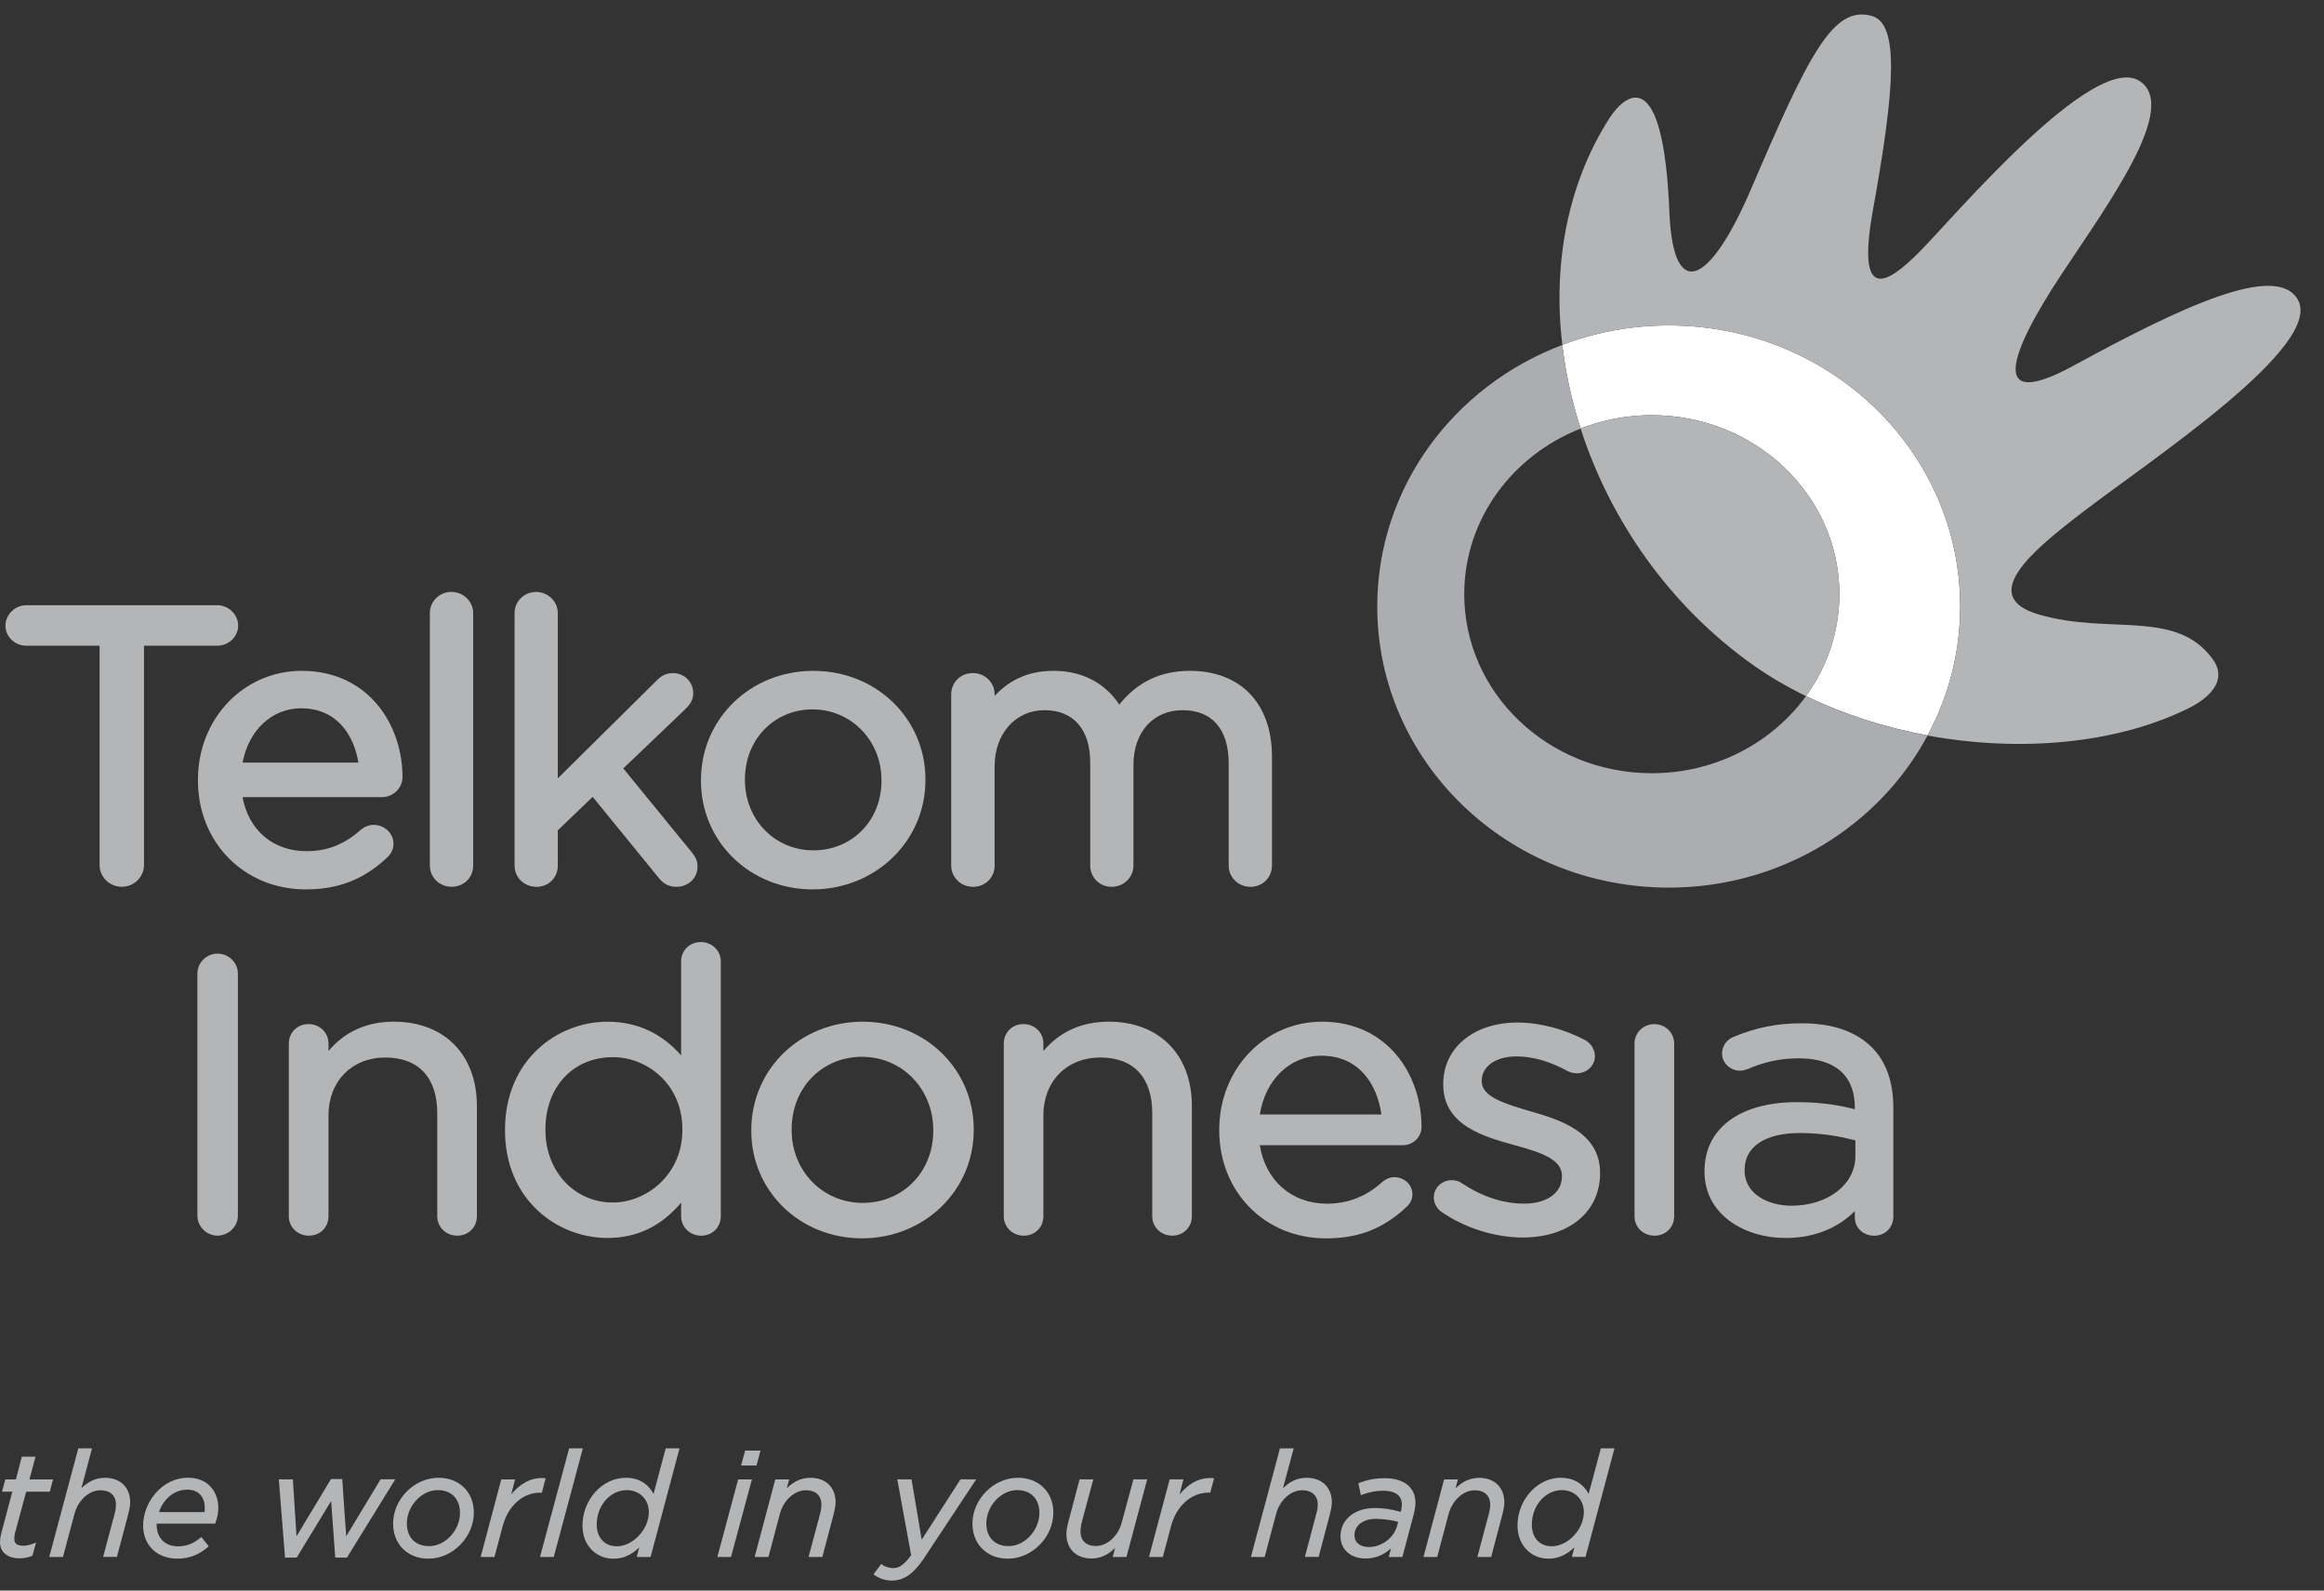
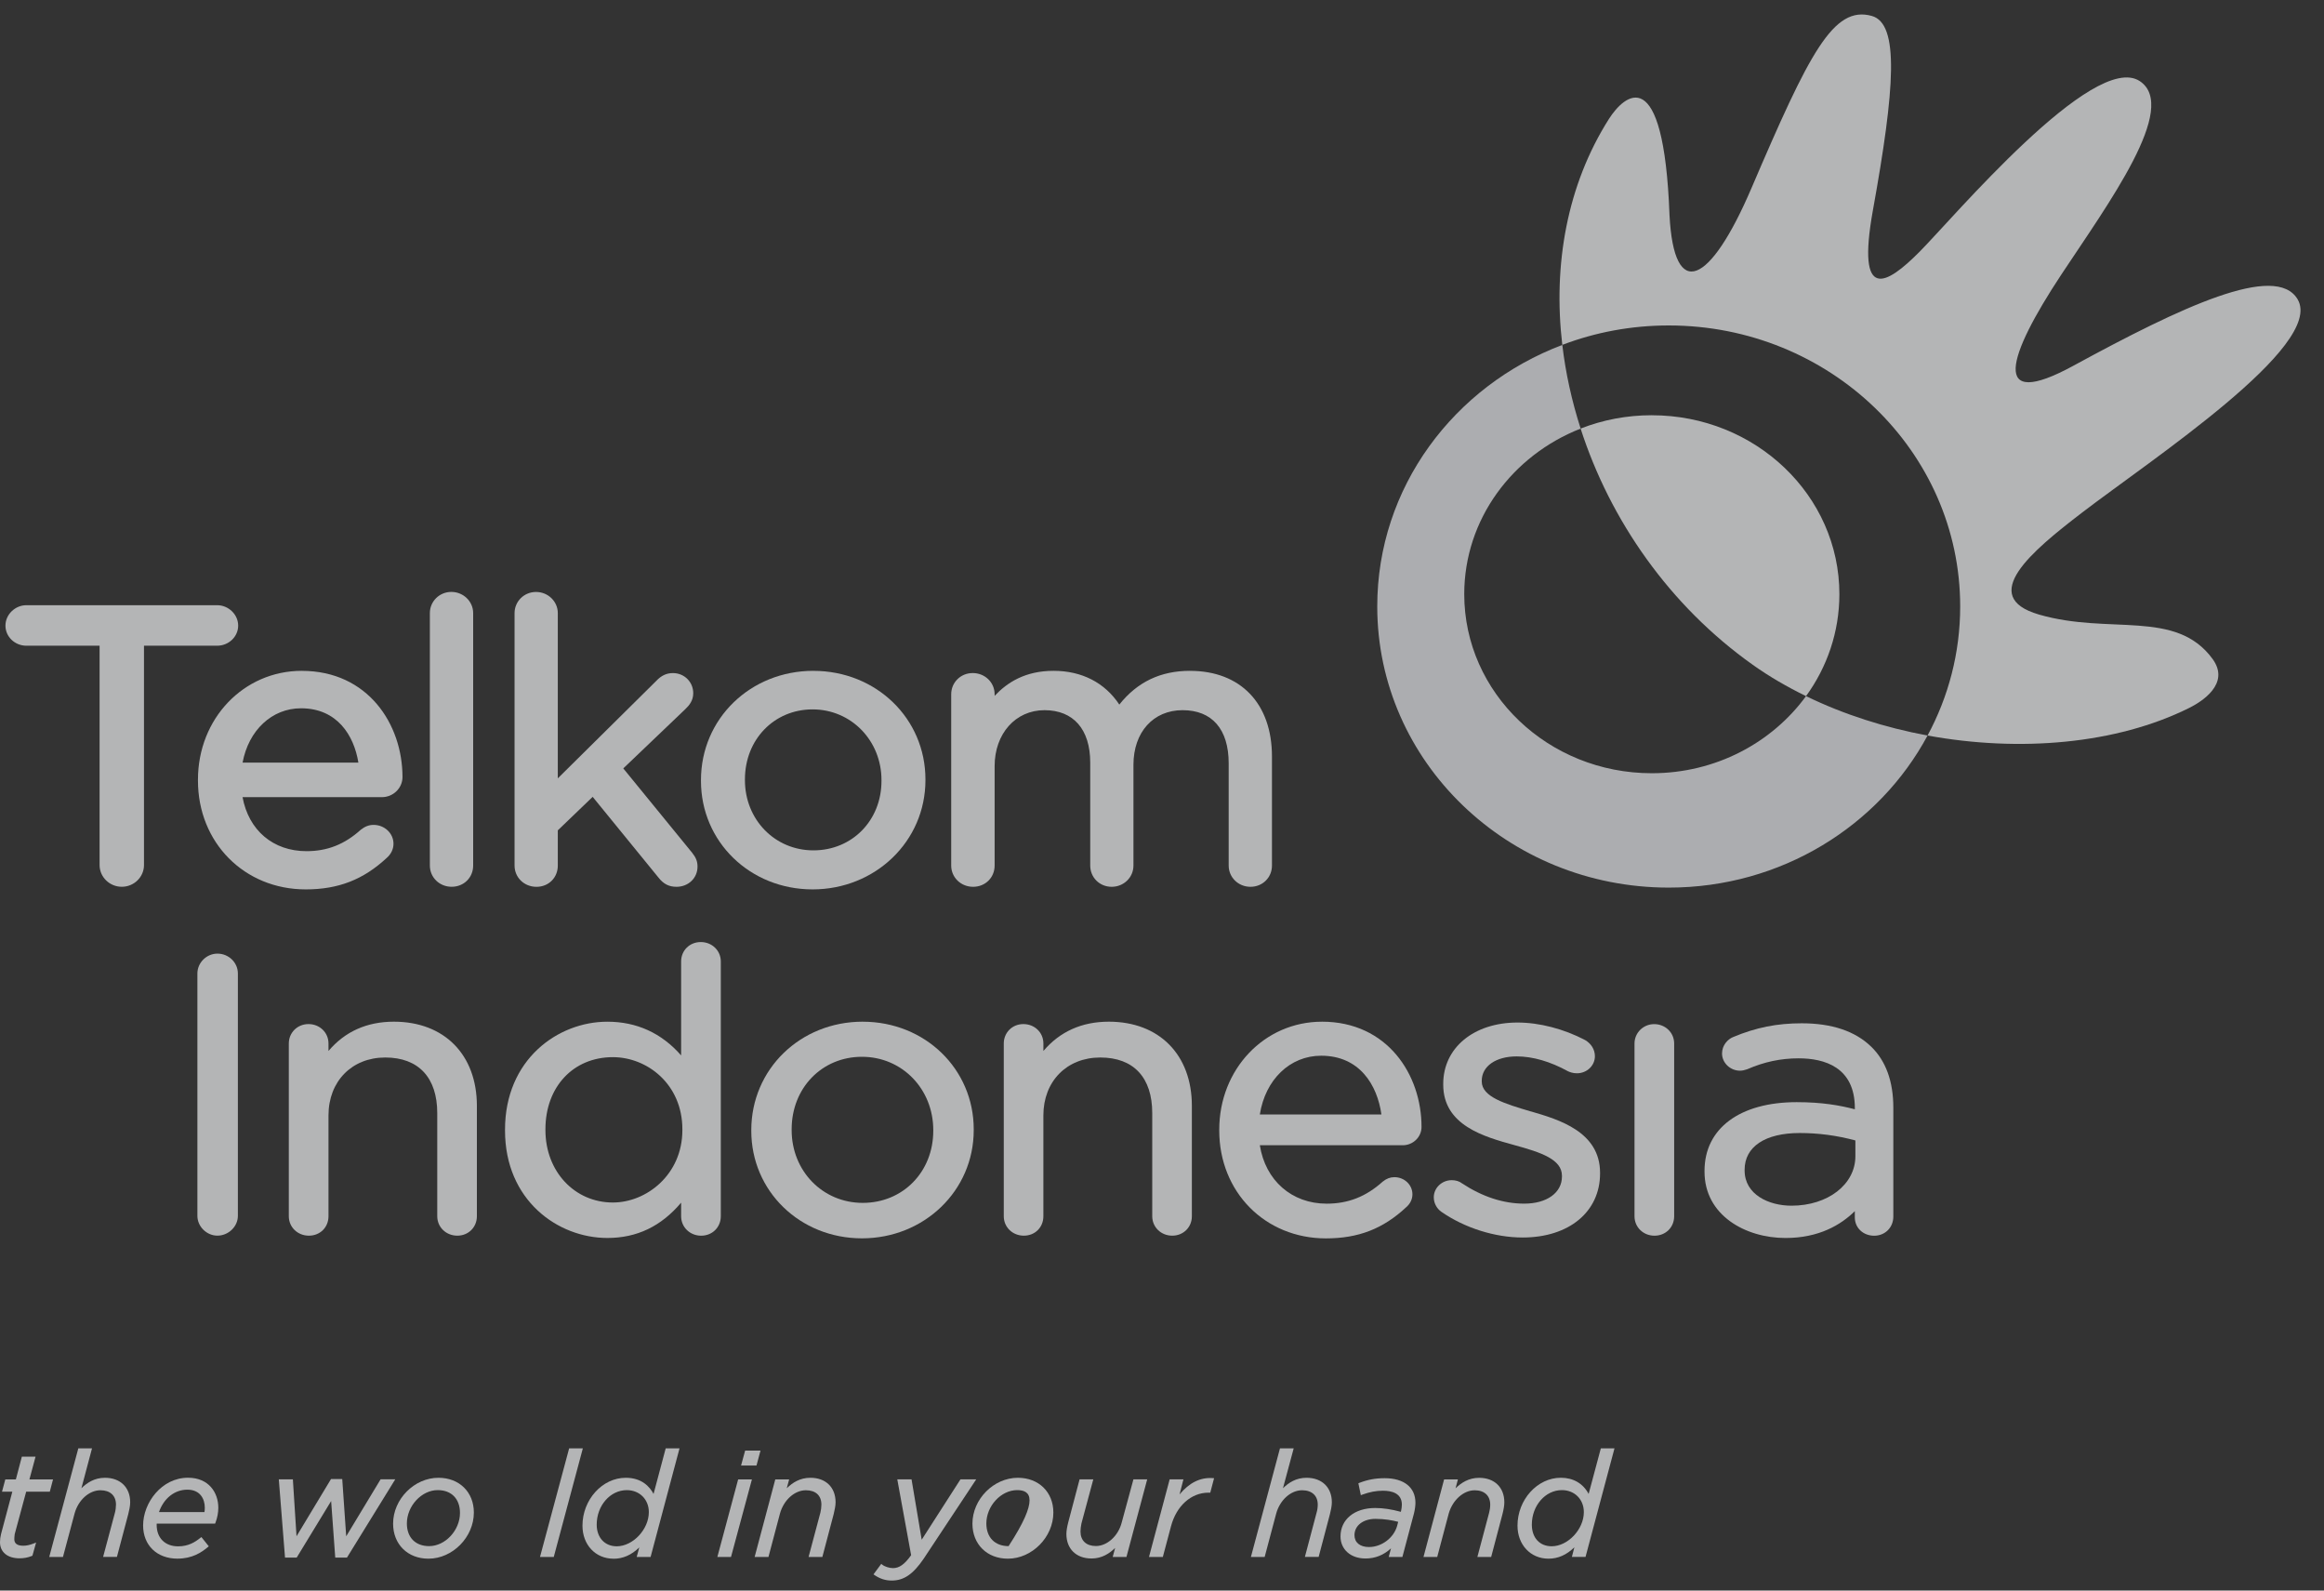
<svg xmlns="http://www.w3.org/2000/svg" width="95" height="65" viewBox="0 0 95 65" fill="none">
  <rect x="0" y="0" width="95" height="65" fill="#333333" stroke="none" />
  <g clip-path="url(#clip0_13_2359)">
-     <path d="M78.794 30.056C79.646 28.478 80.128 26.686 80.128 24.781C80.128 18.443 74.794 13.299 68.215 13.299C66.677 13.299 65.208 13.58 63.863 14.093C63.997 15.241 64.251 16.386 64.612 17.512C65.509 17.162 66.488 16.967 67.522 16.967C71.756 16.967 75.189 20.243 75.189 24.277C75.189 25.826 74.685 27.262 73.826 28.445C75.36 29.193 77.056 29.732 78.793 30.054L78.794 30.056Z" fill="white" />
    <path d="M67.522 16.969C66.488 16.969 65.508 17.163 64.612 17.514C65.817 21.258 68.251 24.759 71.652 27.17C72.323 27.648 73.055 28.071 73.827 28.448C74.686 27.265 75.19 25.829 75.19 24.28C75.19 20.245 71.757 16.97 67.523 16.97L67.522 16.969Z" fill="#B4B5B6" />
    <path d="M85.106 20.951C87.921 18.793 95.026 14.129 93.925 12.237C93.036 10.712 89.15 12.554 84.765 14.941C81.319 16.821 82.064 14.55 84.252 11.236C86.183 8.318 89.084 4.38 87.468 3.314C85.584 2.075 79.813 8.939 78.463 10.293C77.115 11.648 75.881 12.378 76.558 8.605C77.466 3.59 77.644 0.969 76.517 0.652C74.94 0.209 73.956 2.179 71.596 7.688C69.904 11.643 68.428 12.343 68.246 8.796C68.01 2.421 66.391 3.884 65.768 4.863C64.059 7.557 63.477 10.82 63.863 14.094C65.208 13.581 66.677 13.3 68.215 13.3C74.794 13.3 80.128 18.444 80.128 24.782C80.128 26.687 79.645 28.48 78.794 30.058C82.551 30.745 86.507 30.415 89.49 28.93C89.987 28.683 91.192 27.944 90.441 26.923C88.942 24.882 86.24 25.953 83.351 25.115C80.816 24.38 83.075 22.506 85.106 20.952V20.951Z" fill="#B4B5B6" />
    <path d="M73.827 28.448C72.438 30.351 70.135 31.599 67.523 31.599C63.288 31.599 59.855 28.322 59.855 24.28C59.855 21.224 61.823 18.608 64.613 17.515C64.252 16.388 63.998 15.243 63.864 14.096C59.434 15.77 56.299 19.92 56.299 24.783C56.299 31.127 61.634 36.273 68.216 36.273C72.821 36.273 76.814 33.746 78.795 30.058C77.058 29.736 75.362 29.196 73.828 28.448H73.827Z" fill="#ACADB0" />
    <path d="M9.736 25.567C9.736 25.112 9.342 24.732 8.875 24.732H1.079C0.618 24.732 0.223 25.112 0.223 25.567C0.223 26.021 0.607 26.388 1.079 26.388H4.071V35.351C4.071 35.84 4.479 36.239 4.979 36.239C5.479 36.239 5.886 35.84 5.886 35.351V26.388H8.875C9.351 26.388 9.736 26.017 9.736 25.567Z" fill="#B4B5B6" />
    <path d="M12.338 27.414C9.956 27.414 8.092 29.368 8.092 31.863V31.899C8.092 34.435 9.987 36.346 12.497 36.346C13.832 36.346 14.853 35.947 15.809 35.059C15.981 34.909 16.085 34.705 16.085 34.481C16.085 34.055 15.72 33.71 15.272 33.71C15.086 33.71 14.915 33.774 14.746 33.91C14.08 34.51 13.376 34.784 12.529 34.784C11.161 34.784 10.164 33.928 9.915 32.577H15.607C16.075 32.577 16.453 32.207 16.453 31.754C16.453 29.596 15.039 27.415 12.337 27.415L12.338 27.414ZM12.306 28.945C13.777 28.945 14.469 30.046 14.65 31.165H9.916C10.162 29.846 11.112 28.945 12.306 28.945Z" fill="#B4B5B6" />
    <path d="M18.45 24.189C17.963 24.189 17.572 24.576 17.572 25.053V35.371C17.572 35.856 17.963 36.239 18.463 36.239C18.964 36.239 19.342 35.861 19.342 35.371V25.053C19.342 24.576 18.939 24.189 18.45 24.189Z" fill="#B4B5B6" />
    <path d="M25.479 31.401L28.014 28.98C28.185 28.816 28.338 28.625 28.338 28.328C28.338 27.869 27.973 27.506 27.508 27.506C27.247 27.506 27.03 27.608 26.828 27.824L22.802 31.808V25.055C22.802 24.578 22.402 24.191 21.912 24.191C21.422 24.191 21.034 24.578 21.034 25.055V35.373C21.034 35.858 21.426 36.241 21.929 36.241C22.432 36.241 22.802 35.863 22.802 35.373V33.933L24.227 32.564L26.913 35.858C27.121 36.125 27.344 36.24 27.653 36.24C28.142 36.24 28.513 35.882 28.513 35.415C28.513 35.205 28.451 35.046 28.294 34.85L25.478 31.401H25.479Z" fill="#B4B5B6" />
    <path d="M33.251 27.414C30.671 27.414 28.654 29.375 28.654 31.879V31.912C28.654 34.398 30.658 36.346 33.217 36.346C35.776 36.346 37.83 34.386 37.83 31.88V31.852C37.83 29.362 35.816 27.415 33.25 27.415L33.251 27.414ZM30.451 31.851C30.451 30.222 31.643 28.99 33.217 28.99C34.791 28.99 36.033 30.261 36.033 31.88V31.913C36.033 33.53 34.832 34.751 33.251 34.751C31.669 34.751 30.451 33.49 30.451 31.88V31.852V31.851Z" fill="#B4B5B6" />
    <path d="M48.645 27.414C47.446 27.414 46.495 27.865 45.755 28.793C45.164 27.9 44.225 27.414 43.068 27.414C41.91 27.414 41.175 27.887 40.658 28.437V28.372C40.658 27.887 40.262 27.505 39.763 27.505C39.265 27.505 38.883 27.892 38.883 28.372V35.372C38.883 35.857 39.278 36.24 39.778 36.24C40.279 36.24 40.658 35.863 40.658 35.372V31.307C40.658 29.983 41.513 29.022 42.696 29.022C43.878 29.022 44.566 29.803 44.566 31.163V35.372C44.566 35.857 44.947 36.24 45.442 36.24C45.936 36.24 46.333 35.858 46.333 35.372V31.256C46.333 29.922 47.142 29.022 48.342 29.022C49.541 29.022 50.226 29.793 50.226 31.196V35.372C50.226 35.857 50.62 36.24 51.117 36.24C51.615 36.24 51.995 35.858 51.995 35.372V30.913C51.995 28.754 50.714 27.415 48.646 27.415L48.645 27.414Z" fill="#B4B5B6" />
    <path d="M8.888 38.971C8.443 38.971 8.069 39.342 8.069 39.783V49.687C8.069 50.121 8.444 50.496 8.888 50.496C9.331 50.496 9.724 50.132 9.724 49.687V39.783C9.724 39.335 9.349 38.971 8.888 38.971Z" fill="#B4B5B6" />
    <path d="M16.103 41.752C14.997 41.752 14.099 42.156 13.428 42.949V42.643C13.428 42.197 13.07 41.85 12.611 41.85C12.151 41.85 11.806 42.205 11.806 42.643V49.703C11.806 50.151 12.167 50.497 12.627 50.497C13.087 50.497 13.428 50.155 13.428 49.703V45.582C13.428 44.19 14.383 43.216 15.748 43.216C17.113 43.216 17.874 44.043 17.874 45.487V49.703C17.874 50.151 18.236 50.497 18.694 50.497C19.151 50.497 19.494 50.151 19.494 49.703V45.191C19.494 43.103 18.163 41.752 16.101 41.752H16.103Z" fill="#B4B5B6" />
    <path d="M28.646 38.498C28.191 38.498 27.843 38.842 27.843 39.29V43.13C27.041 42.216 26.026 41.753 24.828 41.753C22.8 41.753 20.644 43.299 20.644 46.166V46.197C20.644 49.05 22.8 50.591 24.828 50.591C26.033 50.591 27.024 50.118 27.843 49.148V49.703C27.843 50.151 28.204 50.498 28.662 50.498C29.121 50.498 29.465 50.151 29.465 49.703V39.29C29.465 38.85 29.108 38.498 28.647 38.498H28.646ZM27.894 46.15V46.184C27.894 48.008 26.421 49.142 25.053 49.142C23.485 49.142 22.296 47.869 22.296 46.184V46.15C22.296 44.414 23.434 43.202 25.053 43.202C26.453 43.202 27.894 44.304 27.894 46.15Z" fill="#B4B5B6" />
    <path d="M35.267 41.752C32.711 41.752 30.711 43.697 30.711 46.184V46.213C30.711 48.675 32.698 50.606 35.235 50.606C37.773 50.606 39.804 48.663 39.804 46.184V46.151C39.804 43.684 37.81 41.753 35.267 41.753V41.752ZM32.361 46.149C32.361 44.461 33.598 43.187 35.235 43.187C36.873 43.187 38.15 44.499 38.15 46.183V46.212C38.15 47.889 36.91 49.157 35.267 49.157C33.624 49.157 32.361 47.849 32.361 46.183V46.149Z" fill="#B4B5B6" />
    <path d="M45.328 41.752C44.224 41.752 43.325 42.156 42.652 42.949V42.643C42.652 42.197 42.295 41.85 41.833 41.85C41.372 41.85 41.032 42.205 41.032 42.643V49.703C41.032 50.151 41.392 50.497 41.852 50.497C42.312 50.497 42.651 50.155 42.651 49.703V45.582C42.651 44.19 43.605 43.216 44.977 43.216C46.348 43.216 47.101 44.043 47.101 45.487V49.703C47.101 50.151 47.461 50.497 47.919 50.497C48.376 50.497 48.721 50.151 48.721 49.703V45.191C48.721 43.103 47.386 41.752 45.327 41.752H45.328Z" fill="#B4B5B6" />
    <path d="M54.038 41.753C51.683 41.753 49.84 43.695 49.84 46.167V46.197C49.84 48.711 51.711 50.608 54.201 50.608C55.526 50.608 56.537 50.218 57.486 49.331C57.646 49.193 57.737 49.007 57.737 48.806C57.737 48.419 57.409 48.106 56.997 48.106C56.834 48.106 56.678 48.163 56.524 48.287C55.835 48.906 55.106 49.189 54.23 49.189C52.801 49.189 51.726 48.239 51.499 46.802H57.34C57.762 46.802 58.109 46.467 58.109 46.053C58.109 43.917 56.712 41.752 54.038 41.752V41.753ZM51.499 45.544C51.724 44.117 52.731 43.143 54.006 43.143C55.581 43.143 56.301 44.344 56.469 45.544H51.499Z" fill="#B4B5B6" />
    <path d="M62.59 45.423L62.559 45.415C61.534 45.111 60.571 44.827 60.571 44.197V44.167C60.571 43.575 61.145 43.171 61.999 43.171C62.654 43.171 63.375 43.381 64.09 43.775C64.163 43.811 64.294 43.861 64.459 43.861C64.869 43.861 65.196 43.548 65.196 43.164C65.196 42.894 65.049 42.653 64.798 42.504C63.924 42.045 62.923 41.787 62.034 41.787C60.244 41.787 58.996 42.819 58.996 44.295V44.326C58.996 45.994 60.676 46.457 61.898 46.794C63.008 47.097 63.849 47.381 63.849 48.049V48.081C63.849 48.745 63.23 49.188 62.307 49.188C61.455 49.188 60.597 48.909 59.759 48.356C59.661 48.277 59.507 48.229 59.345 48.229C58.942 48.229 58.61 48.542 58.61 48.93C58.61 49.206 58.768 49.417 58.918 49.52C59.865 50.179 61.106 50.572 62.241 50.572C64.136 50.572 65.407 49.523 65.407 47.954V47.927C65.407 46.245 63.711 45.749 62.589 45.422L62.59 45.423Z" fill="#B4B5B6" />
    <path d="M67.618 41.852C67.174 41.852 66.815 42.207 66.815 42.644V49.704C66.815 50.152 67.174 50.498 67.632 50.498C68.089 50.498 68.436 50.156 68.436 49.704V42.644C68.436 42.198 68.074 41.852 67.618 41.852Z" fill="#B4B5B6" />
    <path d="M76.486 42.77C75.838 42.141 74.885 41.818 73.652 41.818C72.638 41.818 71.776 41.99 70.843 42.382C70.631 42.466 70.393 42.712 70.393 43.053C70.393 43.432 70.726 43.755 71.129 43.755C71.22 43.755 71.324 43.731 71.425 43.695C72.112 43.395 72.796 43.25 73.523 43.25C74.573 43.25 75.822 43.605 75.822 45.286V45.332C75.207 45.171 74.479 45.041 73.443 45.041C71.122 45.041 69.677 46.115 69.677 47.846V47.883C69.677 49.661 71.343 50.592 72.989 50.592C74.352 50.592 75.252 50.056 75.821 49.495V49.748C75.821 50.179 76.163 50.499 76.612 50.499C77.061 50.499 77.395 50.16 77.395 49.717V45.271C77.395 44.195 77.091 43.355 76.486 42.769V42.77ZM75.844 46.604V47.251C75.844 48.401 74.721 49.272 73.23 49.272C72.308 49.272 71.316 48.819 71.316 47.831V47.804C71.316 46.861 72.156 46.302 73.569 46.302C74.333 46.302 75.081 46.401 75.843 46.605L75.844 46.604Z" fill="#B4B5B6" />
    <path d="M0.798 63.682C0.306 63.682 0 63.429 0 63.023C0 62.921 0.015 62.799 0.043 62.689L0.504 60.96H0.082L0.217 60.457H0.649L0.893 59.529H1.453L1.203 60.457H2.168L2.036 60.96H1.07L0.602 62.692C0.591 62.783 0.585 62.855 0.585 62.902C0.585 63.079 0.708 63.168 0.952 63.168C1.081 63.168 1.217 63.139 1.38 63.075L1.476 63.037L1.325 63.576L1.301 63.586C1.136 63.653 0.98 63.682 0.798 63.682Z" fill="#B4B5B6" />
    <path d="M4.78 63.625H4.215L4.698 61.818C4.724 61.724 4.741 61.589 4.741 61.489C4.741 61.12 4.504 60.901 4.106 60.901C3.644 60.901 3.198 61.301 3.048 61.853L2.574 63.626H2.013L2.03 63.561L3.201 59.19H3.761L3.328 60.818C3.554 60.598 3.86 60.391 4.29 60.391C4.916 60.391 5.322 60.783 5.322 61.391C5.322 61.549 5.278 61.736 5.242 61.88L4.779 63.627L4.78 63.625Z" fill="#B4B5B6" />
    <path d="M7.258 63.696C6.415 63.696 5.85 63.151 5.85 62.338C5.85 61.416 6.604 60.389 7.685 60.389C8.541 60.389 8.924 61.005 8.924 61.614C8.924 61.821 8.884 62.028 8.806 62.232L8.793 62.265H6.406C6.404 62.283 6.404 62.301 6.404 62.319C6.404 62.85 6.748 63.193 7.28 63.193C7.698 63.193 7.965 63.026 8.191 62.846L8.232 62.813L8.535 63.192L8.496 63.224C8.235 63.443 7.858 63.695 7.259 63.695L7.258 63.696ZM6.498 61.794H8.358C8.366 61.746 8.372 61.69 8.372 61.615C8.372 61.259 8.185 60.877 7.659 60.877C7.134 60.877 6.693 61.234 6.498 61.794Z" fill="#B4B5B6" />
    <path d="M14.185 63.653H13.704L13.536 61.342L12.128 63.653H11.651L11.397 60.455H11.972L12.121 62.781L13.531 60.443H13.99L14.152 62.782L15.558 60.454H16.157L14.184 63.651L14.185 63.653Z" fill="#B4B5B6" />
    <path d="M17.514 63.697C16.663 63.697 16.069 63.108 16.069 62.266C16.069 61.266 16.935 60.391 17.923 60.391C18.775 60.391 19.37 60.975 19.37 61.812C19.37 62.816 18.503 63.697 17.514 63.697ZM17.892 60.895C17.233 60.895 16.632 61.544 16.632 62.258C16.632 62.829 16.981 63.184 17.542 63.184C18.202 63.184 18.803 62.538 18.803 61.827C18.803 61.252 18.455 60.895 17.892 60.895Z" fill="#B4B5B6" />
-     <path d="M20.212 63.627H19.648L20.491 60.457H21.055L20.896 61.071C21.266 60.626 21.686 60.4 22.146 60.4C22.178 60.4 22.21 60.401 22.243 60.404L22.305 60.408L22.152 60.999H22.079C21.367 60.999 20.764 61.54 20.546 62.377L20.212 63.627Z" fill="#B4B5B6" />
    <path d="M22.637 63.627H22.074L23.265 59.19H23.825L23.808 59.254L22.637 63.626V63.627Z" fill="#B4B5B6" />
    <path d="M25.077 63.698C24.343 63.698 23.81 63.13 23.81 62.348C23.81 61.287 24.62 60.391 25.58 60.391C26.237 60.391 26.562 60.76 26.716 61.051L27.212 59.19H27.777L26.595 63.627H26.027L26.132 63.237C25.811 63.548 25.465 63.7 25.078 63.7L25.077 63.698ZM25.621 60.896C24.944 60.896 24.392 61.528 24.392 62.306C24.392 62.835 24.721 63.191 25.21 63.191C25.873 63.191 26.523 62.499 26.523 61.795C26.523 61.274 26.143 60.896 25.622 60.896H25.621Z" fill="#B4B5B6" />
    <path d="M29.882 63.627H29.324L30.174 60.457H30.737L29.882 63.627ZM30.924 59.89H30.293L30.46 59.279H31.088L30.924 59.89Z" fill="#B4B5B6" />
    <path d="M33.615 63.626H33.053L33.535 61.819C33.56 61.724 33.577 61.589 33.577 61.49C33.577 61.116 33.345 60.901 32.941 60.901C32.479 60.901 32.035 61.302 31.883 61.854L31.413 63.627H30.848L31.692 60.457H32.259L32.161 60.819C32.397 60.59 32.699 60.391 33.129 60.391C33.754 60.391 34.157 60.782 34.157 61.391C34.157 61.543 34.115 61.721 34.078 61.879L33.616 63.627L33.615 63.626Z" fill="#B4B5B6" />
    <path d="M36.452 64.591C36.197 64.591 35.975 64.52 35.751 64.369L35.707 64.338L36.024 63.909L36.066 63.943C36.16 64.02 36.357 64.083 36.503 64.083C36.761 64.083 36.977 63.93 37.245 63.555L36.679 60.455H37.262L37.677 62.922L39.262 60.455H39.906L37.755 63.703C37.324 64.334 36.947 64.591 36.452 64.591Z" fill="#B4B5B6" />
-     <path d="M41.2 63.697C40.347 63.697 39.751 63.108 39.751 62.266C39.751 61.266 40.619 60.391 41.607 60.391C42.462 60.391 43.059 60.975 43.059 61.812C43.059 62.816 42.189 63.697 41.2 63.697ZM41.579 60.895C40.92 60.895 40.32 61.544 40.32 62.258C40.32 62.829 40.669 63.184 41.229 63.184C41.888 63.184 42.488 62.538 42.488 61.827C42.488 61.252 42.139 60.895 41.579 60.895Z" fill="#B4B5B6" />
+     <path d="M41.2 63.697C40.347 63.697 39.751 63.108 39.751 62.266C39.751 61.266 40.619 60.391 41.607 60.391C42.462 60.391 43.059 60.975 43.059 61.812C43.059 62.816 42.189 63.697 41.2 63.697ZM41.579 60.895C40.92 60.895 40.32 61.544 40.32 62.258C40.32 62.829 40.669 63.184 41.229 63.184C42.488 61.252 42.139 60.895 41.579 60.895Z" fill="#B4B5B6" />
    <path d="M44.617 63.689C43.993 63.689 43.592 63.296 43.592 62.688C43.592 62.562 43.618 62.403 43.67 62.202L44.131 60.455H44.692L44.207 62.257C44.184 62.363 44.168 62.5 44.168 62.586C44.168 62.959 44.404 63.18 44.797 63.18C45.26 63.18 45.713 62.768 45.853 62.22L46.332 60.456H46.895L46.047 63.626H45.485L45.584 63.258C45.355 63.482 45.047 63.69 44.615 63.69L44.617 63.689Z" fill="#B4B5B6" />
    <path d="M47.533 63.627H46.968L47.813 60.456H48.376L48.218 61.071C48.612 60.596 49.06 60.371 49.566 60.404L49.629 60.408L49.473 60.999H49.402C48.689 60.999 48.088 61.54 47.867 62.377L47.534 63.627H47.533Z" fill="#B4B5B6" />
    <path d="M53.904 63.625H53.341L53.819 61.818C53.848 61.727 53.867 61.596 53.867 61.489C53.867 61.12 53.627 60.901 53.227 60.901C52.764 60.901 52.32 61.301 52.168 61.853L51.697 63.626H51.134L51.152 63.561L52.322 59.19H52.883L52.445 60.818C52.681 60.589 52.981 60.391 53.409 60.391C54.036 60.391 54.443 60.783 54.443 61.391C54.443 61.548 54.401 61.734 54.364 61.88L53.903 63.627L53.904 63.625Z" fill="#B4B5B6" />
    <path d="M55.813 63.689C55.214 63.689 54.797 63.319 54.797 62.788C54.797 62.093 55.366 61.626 56.214 61.626C56.532 61.626 56.875 61.677 57.263 61.782L57.271 61.756C57.291 61.67 57.305 61.561 57.305 61.488C57.305 61.019 56.886 60.92 56.534 60.92C56.251 60.92 55.996 60.969 55.684 61.081L55.628 61.102L55.527 60.615L55.568 60.599C55.909 60.467 56.228 60.408 56.603 60.408C57.391 60.408 57.86 60.783 57.86 61.411C57.86 61.532 57.839 61.685 57.801 61.844L57.327 63.626H56.768L56.861 63.274C56.565 63.55 56.214 63.69 55.814 63.69L55.813 63.689ZM56.228 62.07C55.722 62.07 55.368 62.344 55.368 62.737C55.368 63.036 55.594 63.221 55.96 63.221C56.478 63.221 56.973 62.85 57.112 62.356L57.155 62.191C56.934 62.132 56.608 62.07 56.227 62.07H56.228Z" fill="#B4B5B6" />
    <path d="M60.953 63.627H60.392L60.872 61.82C60.898 61.73 60.917 61.595 60.917 61.491C60.917 61.122 60.679 60.902 60.282 60.902C59.824 60.902 59.377 61.303 59.22 61.855L58.75 63.628H58.189L59.032 60.458H59.596L59.5 60.821C59.728 60.599 60.035 60.393 60.464 60.393C61.09 60.393 61.494 60.784 61.494 61.393C61.494 61.519 61.469 61.675 61.416 61.882L60.955 63.629L60.953 63.627Z" fill="#B4B5B6" />
    <path d="M63.3 63.697C62.566 63.697 62.032 63.129 62.032 62.347C62.032 61.286 62.843 60.39 63.803 60.39C64.314 60.39 64.713 60.624 64.94 61.051L65.439 59.188H65.997L64.813 63.625H64.255L64.357 63.232C64.036 63.544 63.689 63.697 63.301 63.697L63.3 63.697ZM63.847 60.895C63.17 60.895 62.618 61.528 62.618 62.305C62.618 62.843 62.937 63.19 63.429 63.19C64.092 63.19 64.744 62.498 64.744 61.794C64.744 61.273 64.366 60.895 63.847 60.895Z" fill="#B4B5B6" />
  </g>
  <defs>
    <clipPath id="clip0_13_2359">
      <rect width="94.041" height="64" fill="white" transform="translate(0 0.592)" />
    </clipPath>
  </defs>
</svg>